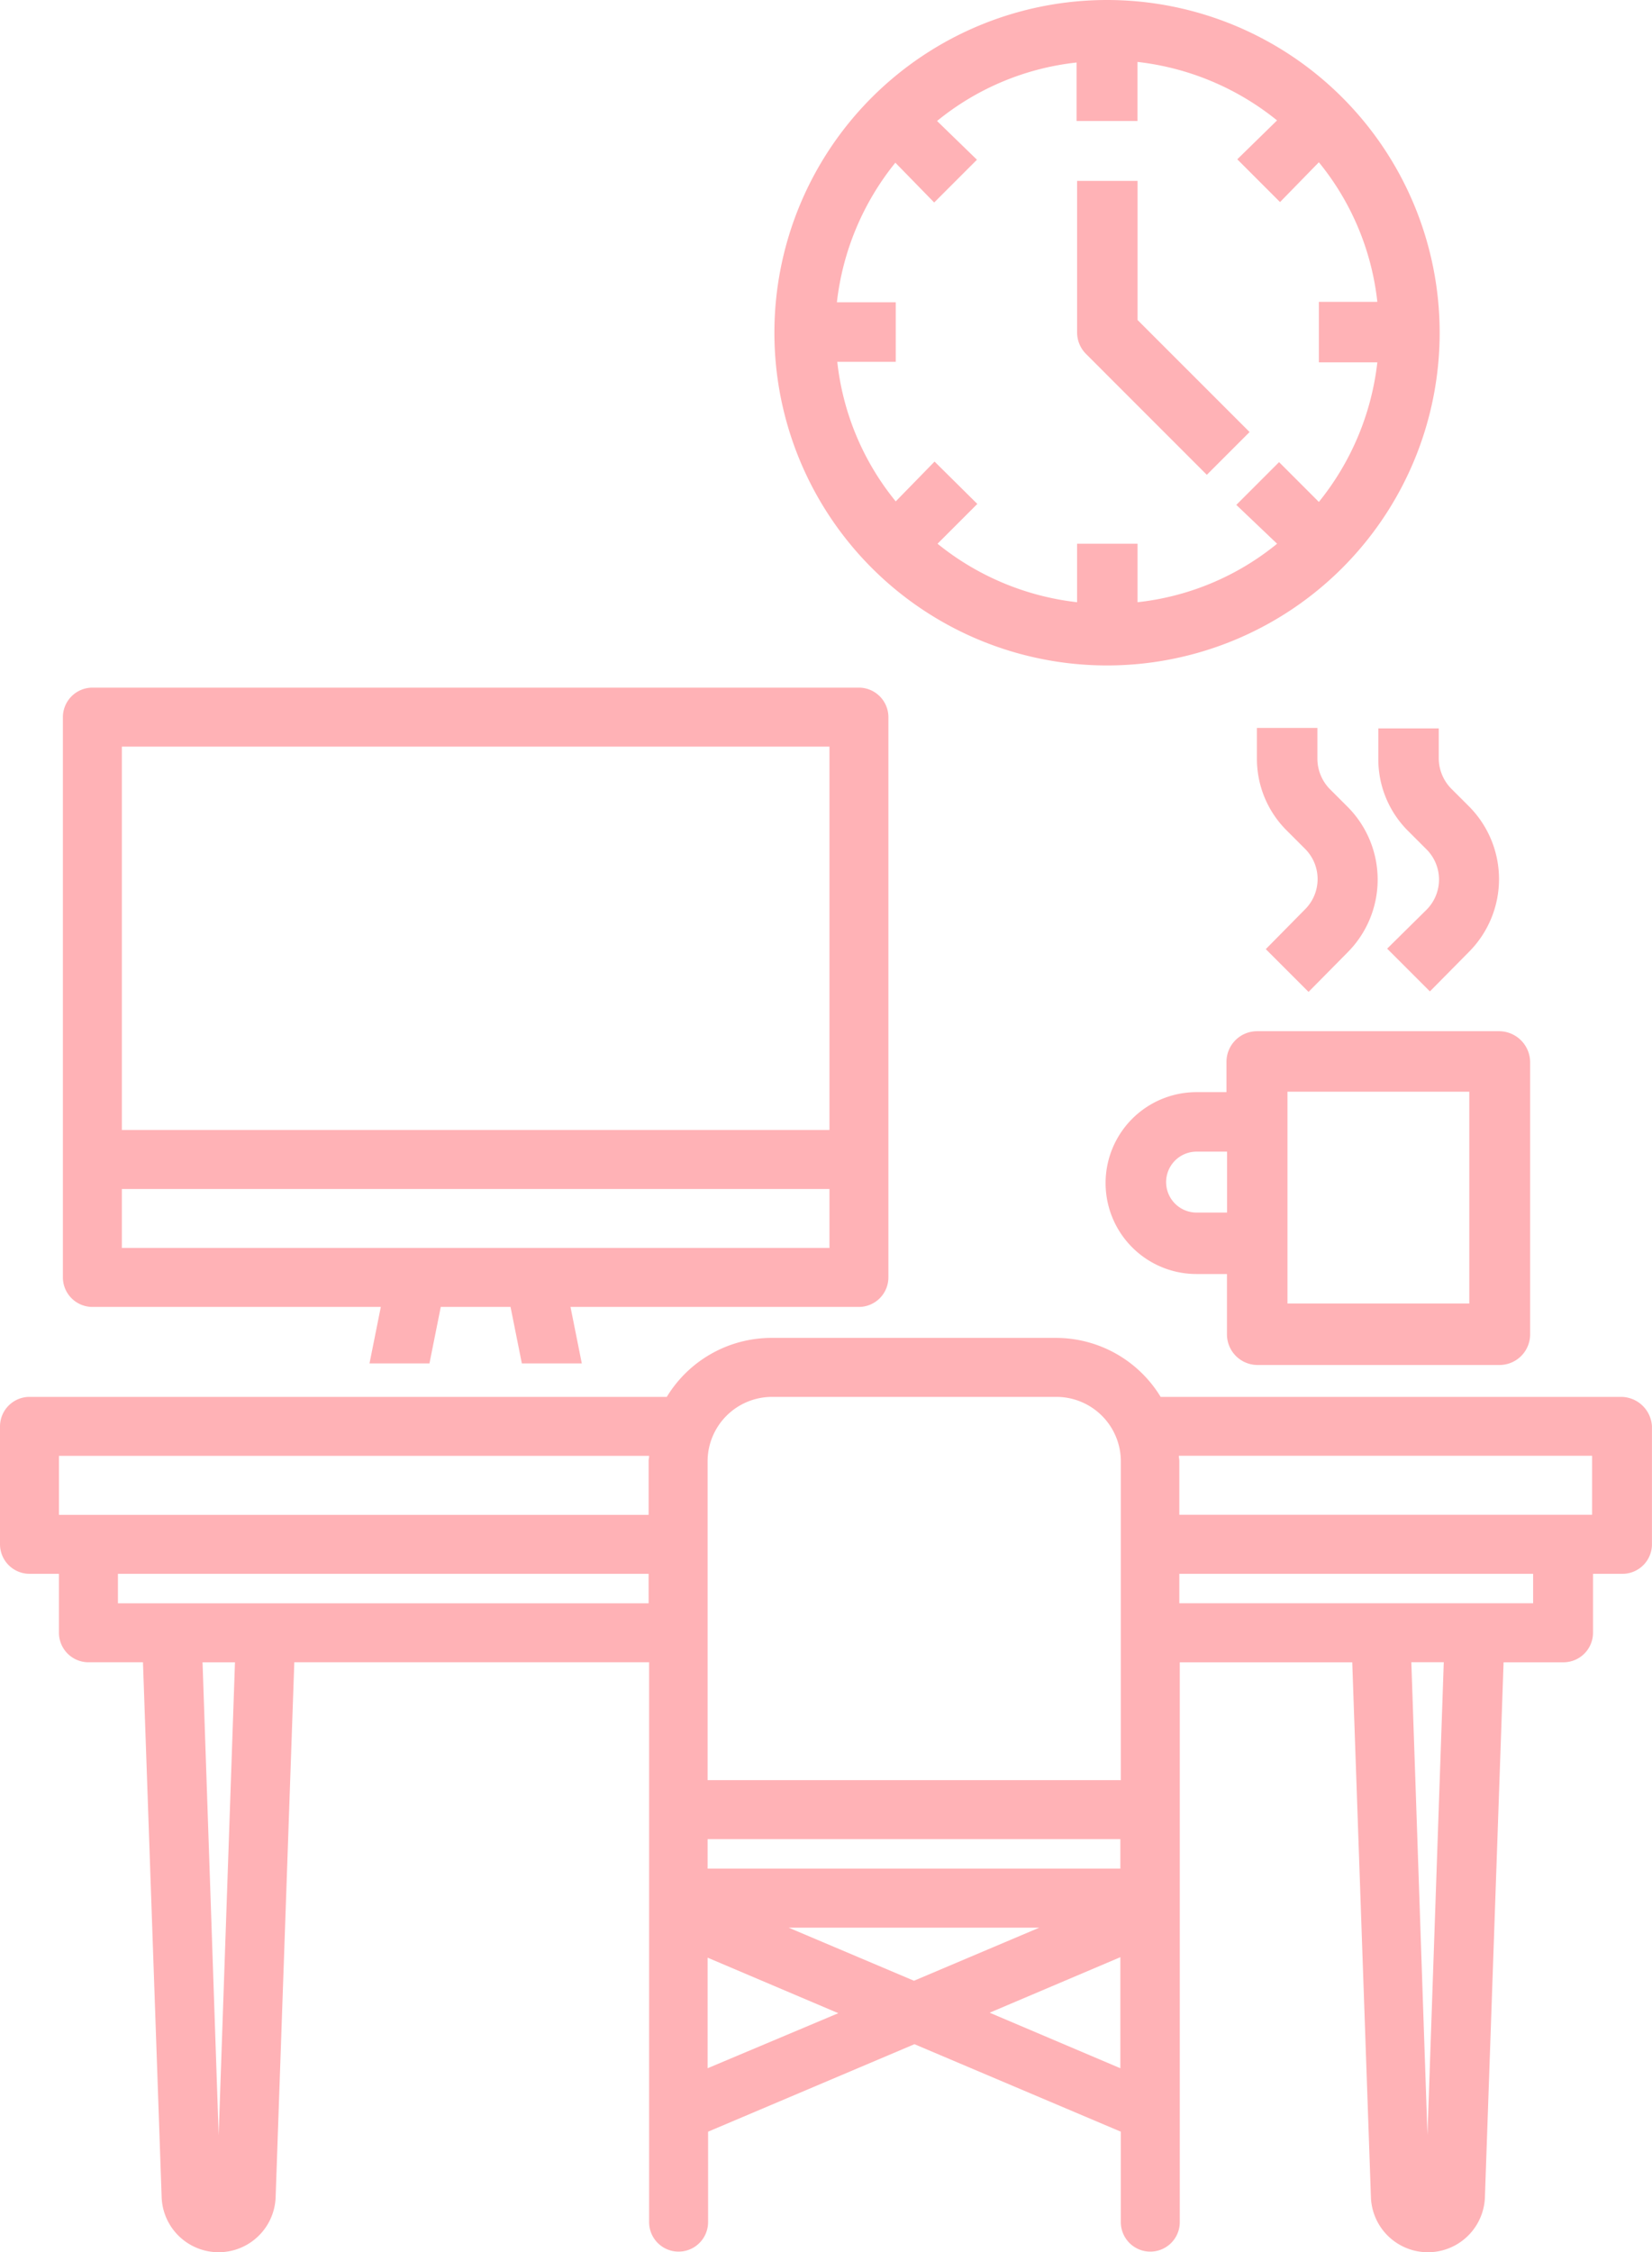
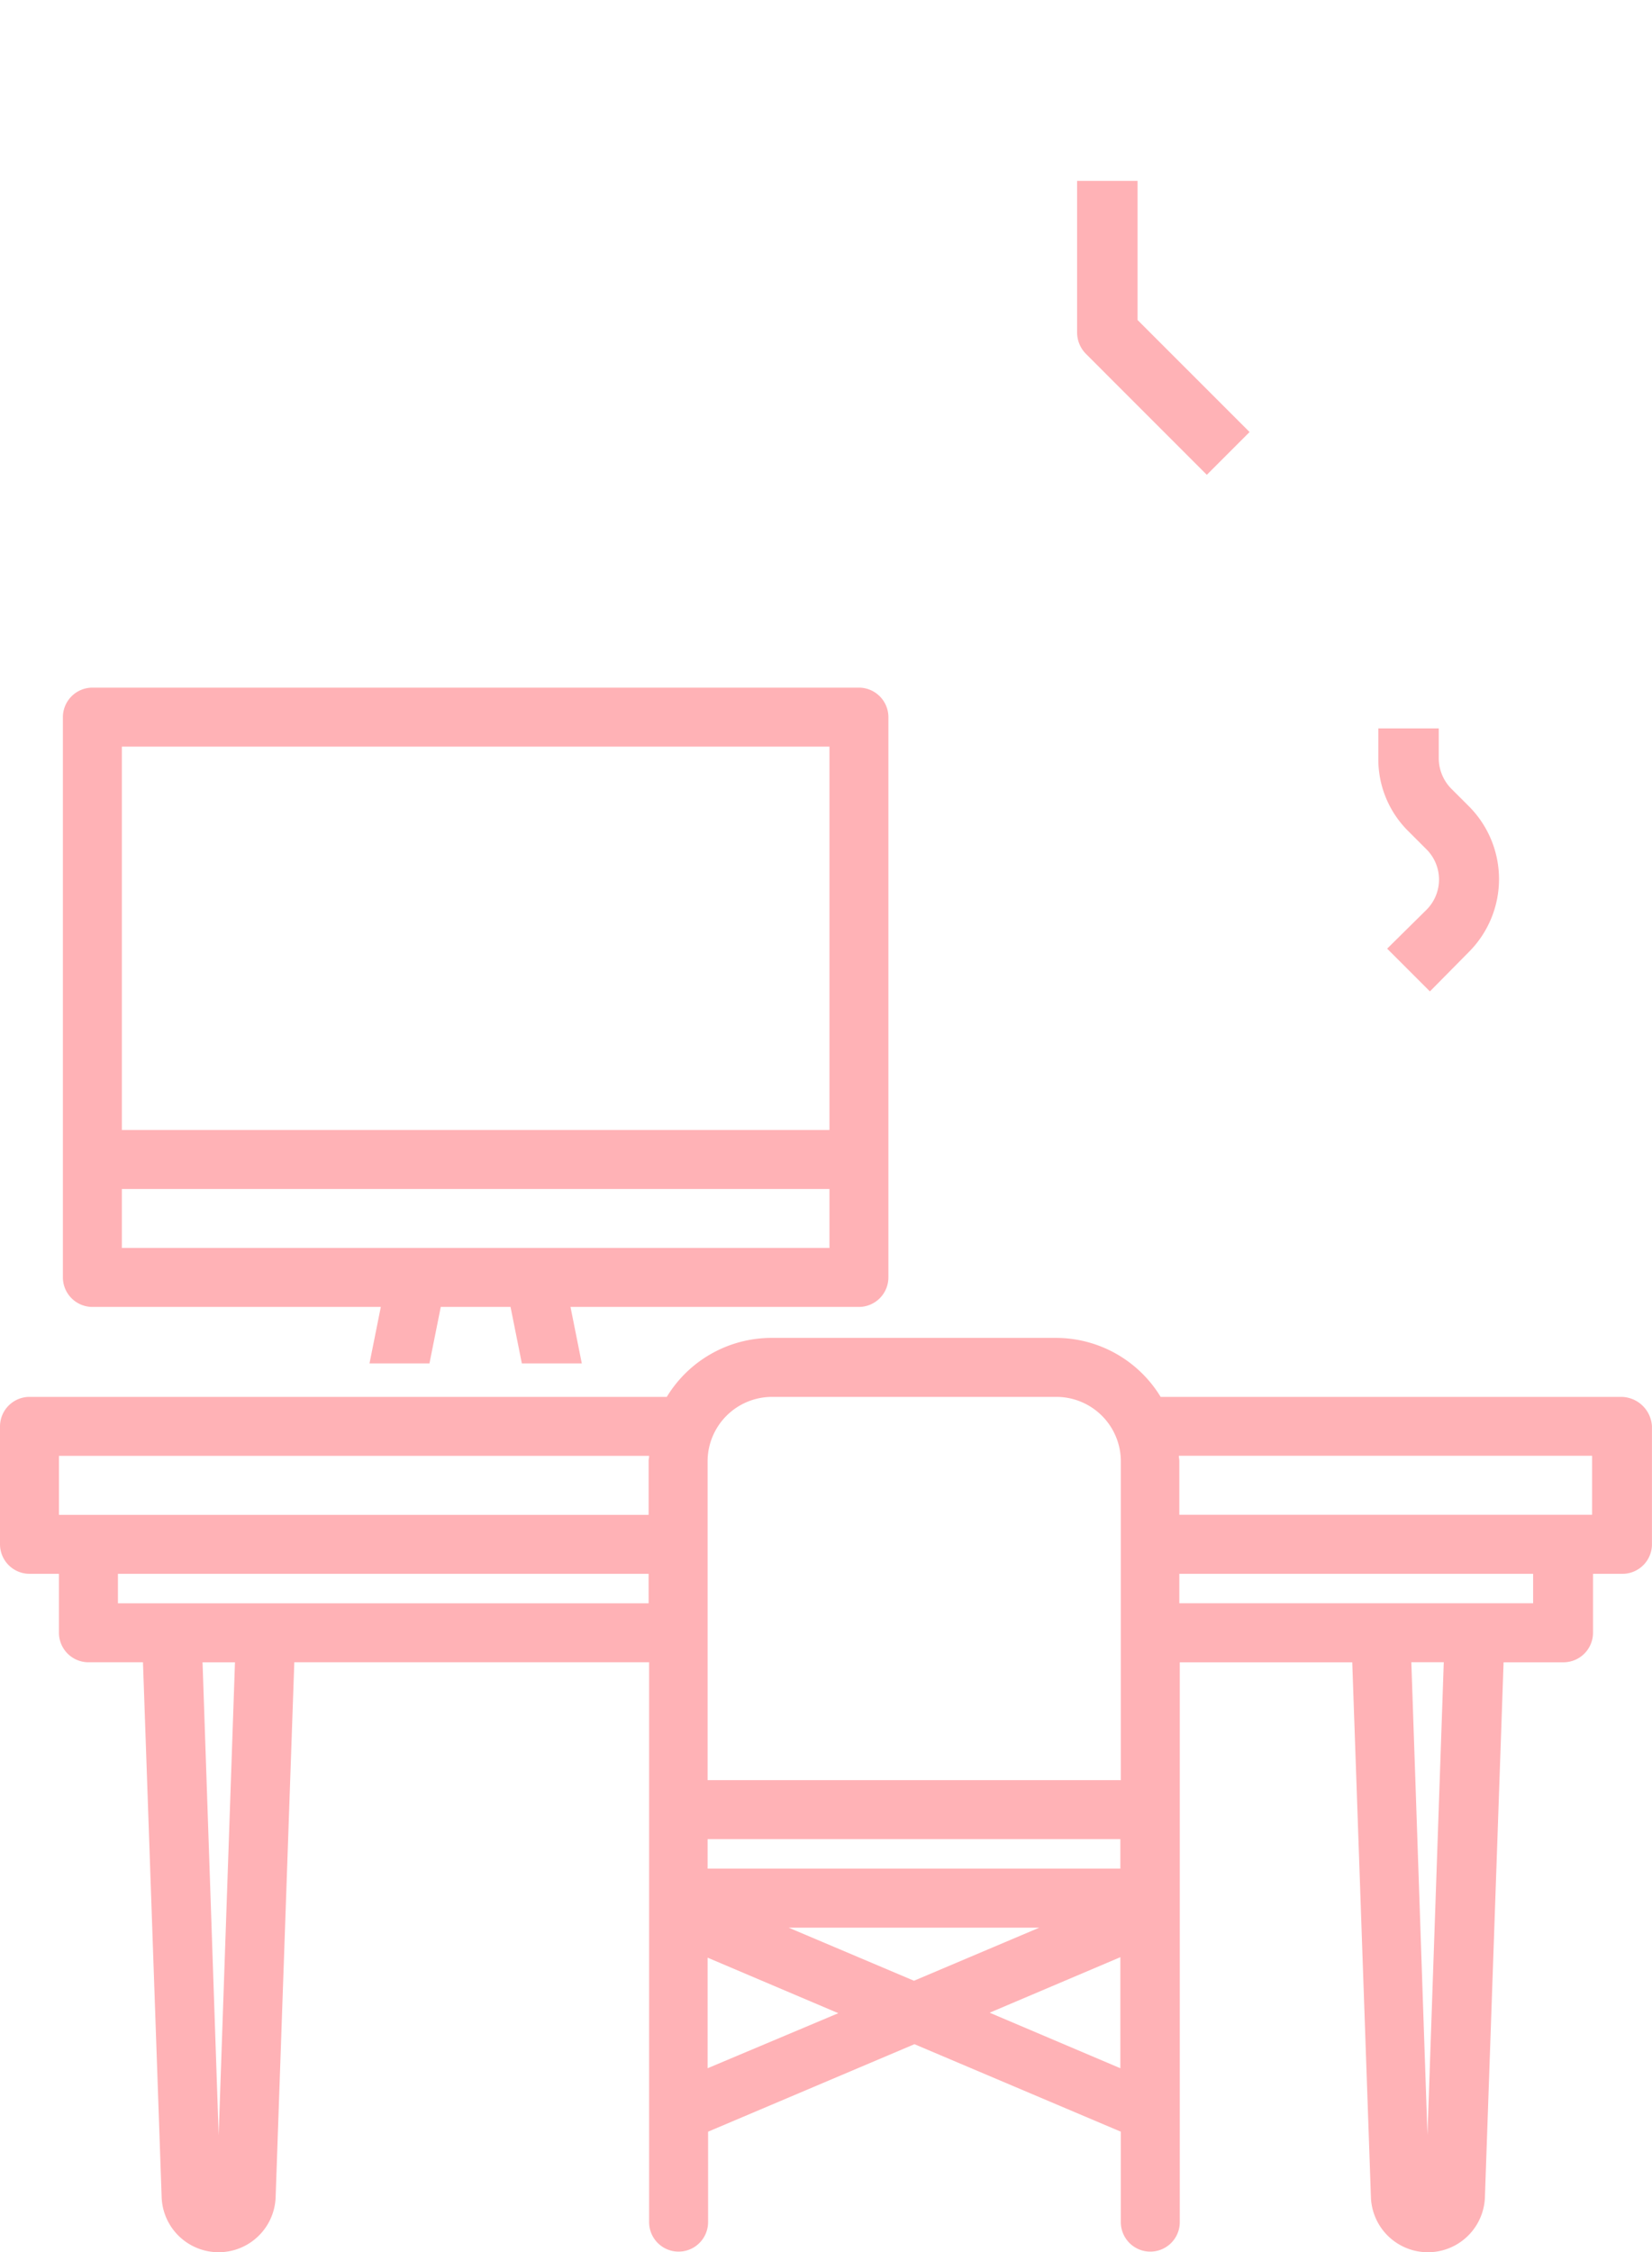
<svg xmlns="http://www.w3.org/2000/svg" width="81.947" height="111.684" viewBox="0 0 81.947 111.684">
  <defs>
    <style>.a{fill:#ffb2b6;}</style>
  </defs>
  <g transform="translate(-81.5 -12.9)">
    <path class="a" d="M161.936,288.025H139.073a6.081,6.081,0,0,0-5.192-2.925H119.768a6.081,6.081,0,0,0-5.192,2.925H82.962a1.467,1.467,0,0,0-1.462,1.462v5.85a1.467,1.467,0,0,0,1.462,1.462h1.462v2.925a1.467,1.467,0,0,0,1.462,1.462h2.706l.926,26.519a2.829,2.829,0,0,0,5.655,0l.926-26.519h17.6v22.327h0v5.436a1.462,1.462,0,1,0,2.925,0v-4.485l10.237-4.339,10.237,4.339v4.485a1.462,1.462,0,1,0,2.925,0v-5.436h0V301.187h8.555l.926,26.519a2.829,2.829,0,0,0,5.655,0l.926-26.519h2.974a1.467,1.467,0,0,0,1.462-1.462V296.8h1.462a1.467,1.467,0,0,0,1.462-1.462v-5.85A1.543,1.543,0,0,0,161.936,288.025Zm-69.589,36.61-.8-23.448h1.609Zm21.328-26.373H87.35V296.8h26.324Zm0-7.044v2.657H84.425V290.95H113.7C113.7,291.047,113.674,291.12,113.674,291.218Zm2.925,30.1v-5.484l6.484,2.754Zm4.022-6.971h12.431l-6.215,2.632Zm16.453,6.971-6.484-2.754,6.484-2.754Zm0-9.9H116.6v-1.462h20.475Zm0-4.387H116.6V291.218a3.2,3.2,0,0,1,3.193-3.193h14.113a3.2,3.2,0,0,1,3.193,3.193v15.819Zm15.234,17.6-.8-23.448h1.609Zm5.241-26.373H140V296.8h17.55Zm2.925-4.387H140v-2.657c0-.1-.024-.171-.024-.268h20.5Z" transform="translate(0 -205.853)" />
    <g transform="translate(84.62 12.9)">
      <path class="a" d="M133.787,152.8H95.762a1.467,1.467,0,0,0-1.462,1.462v27.787a1.467,1.467,0,0,0,1.462,1.462H110.07l-.561,2.8h2.974l.561-2.8h3.461l.561,2.8h2.974l-.561-2.8h14.308a1.467,1.467,0,0,0,1.462-1.462V154.262A1.467,1.467,0,0,0,133.787,152.8Zm-1.462,27.787h-35.1v-2.925h35.1Zm0-5.85h-35.1V155.725h35.1Z" transform="translate(-94.3 -118.7)" />
-       <path class="a" d="M337.739,171.969l2.121,2.121,1.926-1.95a5.112,5.112,0,0,0,.024-7.215l-.024-.024-.878-.878a2.16,2.16,0,0,1-.609-1.511V161h-3v1.511a5.012,5.012,0,0,0,1.511,3.607l.877.877a2.119,2.119,0,0,1,0,3Z" transform="translate(-278.07 -124.901)" />
      <path class="a" d="M365,161.1h-3v1.511a5.012,5.012,0,0,0,1.511,3.607l.877.877a2.118,2.118,0,0,1,0,3l-1.95,1.926,2.121,2.121,1.926-1.95a5.112,5.112,0,0,0,.024-7.215l-.024-.024-.878-.877a2.16,2.16,0,0,1-.609-1.511V161.1Z" transform="translate(-296.749 -124.977)" />
-       <path class="a" d="M255.6,45.9a16.5,16.5,0,1,0-16.5-16.5A16.5,16.5,0,0,0,255.6,45.9ZM242.2,27.89a13.394,13.394,0,0,1,2.9-6.922l1.926,1.974,2.121-2.121L247.168,18.9A13.2,13.2,0,0,1,254.09,16v2.9h3.022V15.971a13.394,13.394,0,0,1,6.922,2.9L262.061,20.8l2.121,2.121,1.926-1.974a13.2,13.2,0,0,1,2.9,6.922h-2.9v3h2.9a13.394,13.394,0,0,1-2.9,6.922l-1.974-1.974-2.121,2.121,2.023,1.926a13.2,13.2,0,0,1-6.922,2.9v-2.9h-3v2.9a13.394,13.394,0,0,1-6.922-2.9l1.974-1.974-2.121-2.1-1.926,1.974a13.2,13.2,0,0,1-2.9-6.922h2.9V27.89Z" transform="translate(-203.806 -12.9)" />
      <path class="a" d="M307.135,64.276l2.121-2.121L303.7,56.6V49.7h-3v7.507a1.513,1.513,0,0,0,.439,1.072Z" transform="translate(-250.391 -40.73)" />
-       <path class="a" d="M326.024,222.7H314.007a1.519,1.519,0,0,0-1.511,1.511v1.511h-1.487a4.509,4.509,0,0,0,0,9.019h1.511v3a1.519,1.519,0,0,0,1.511,1.511h12.017a1.519,1.519,0,0,0,1.511-1.511v-13.5A1.545,1.545,0,0,0,326.024,222.7Zm-13.5,8.994h-1.511a1.511,1.511,0,0,1,0-3.022h1.511Zm12.017,4.509h-9.019V225.7h9.019Z" transform="translate(-254.777 -171.562)" />
    </g>
  </g>
</svg>